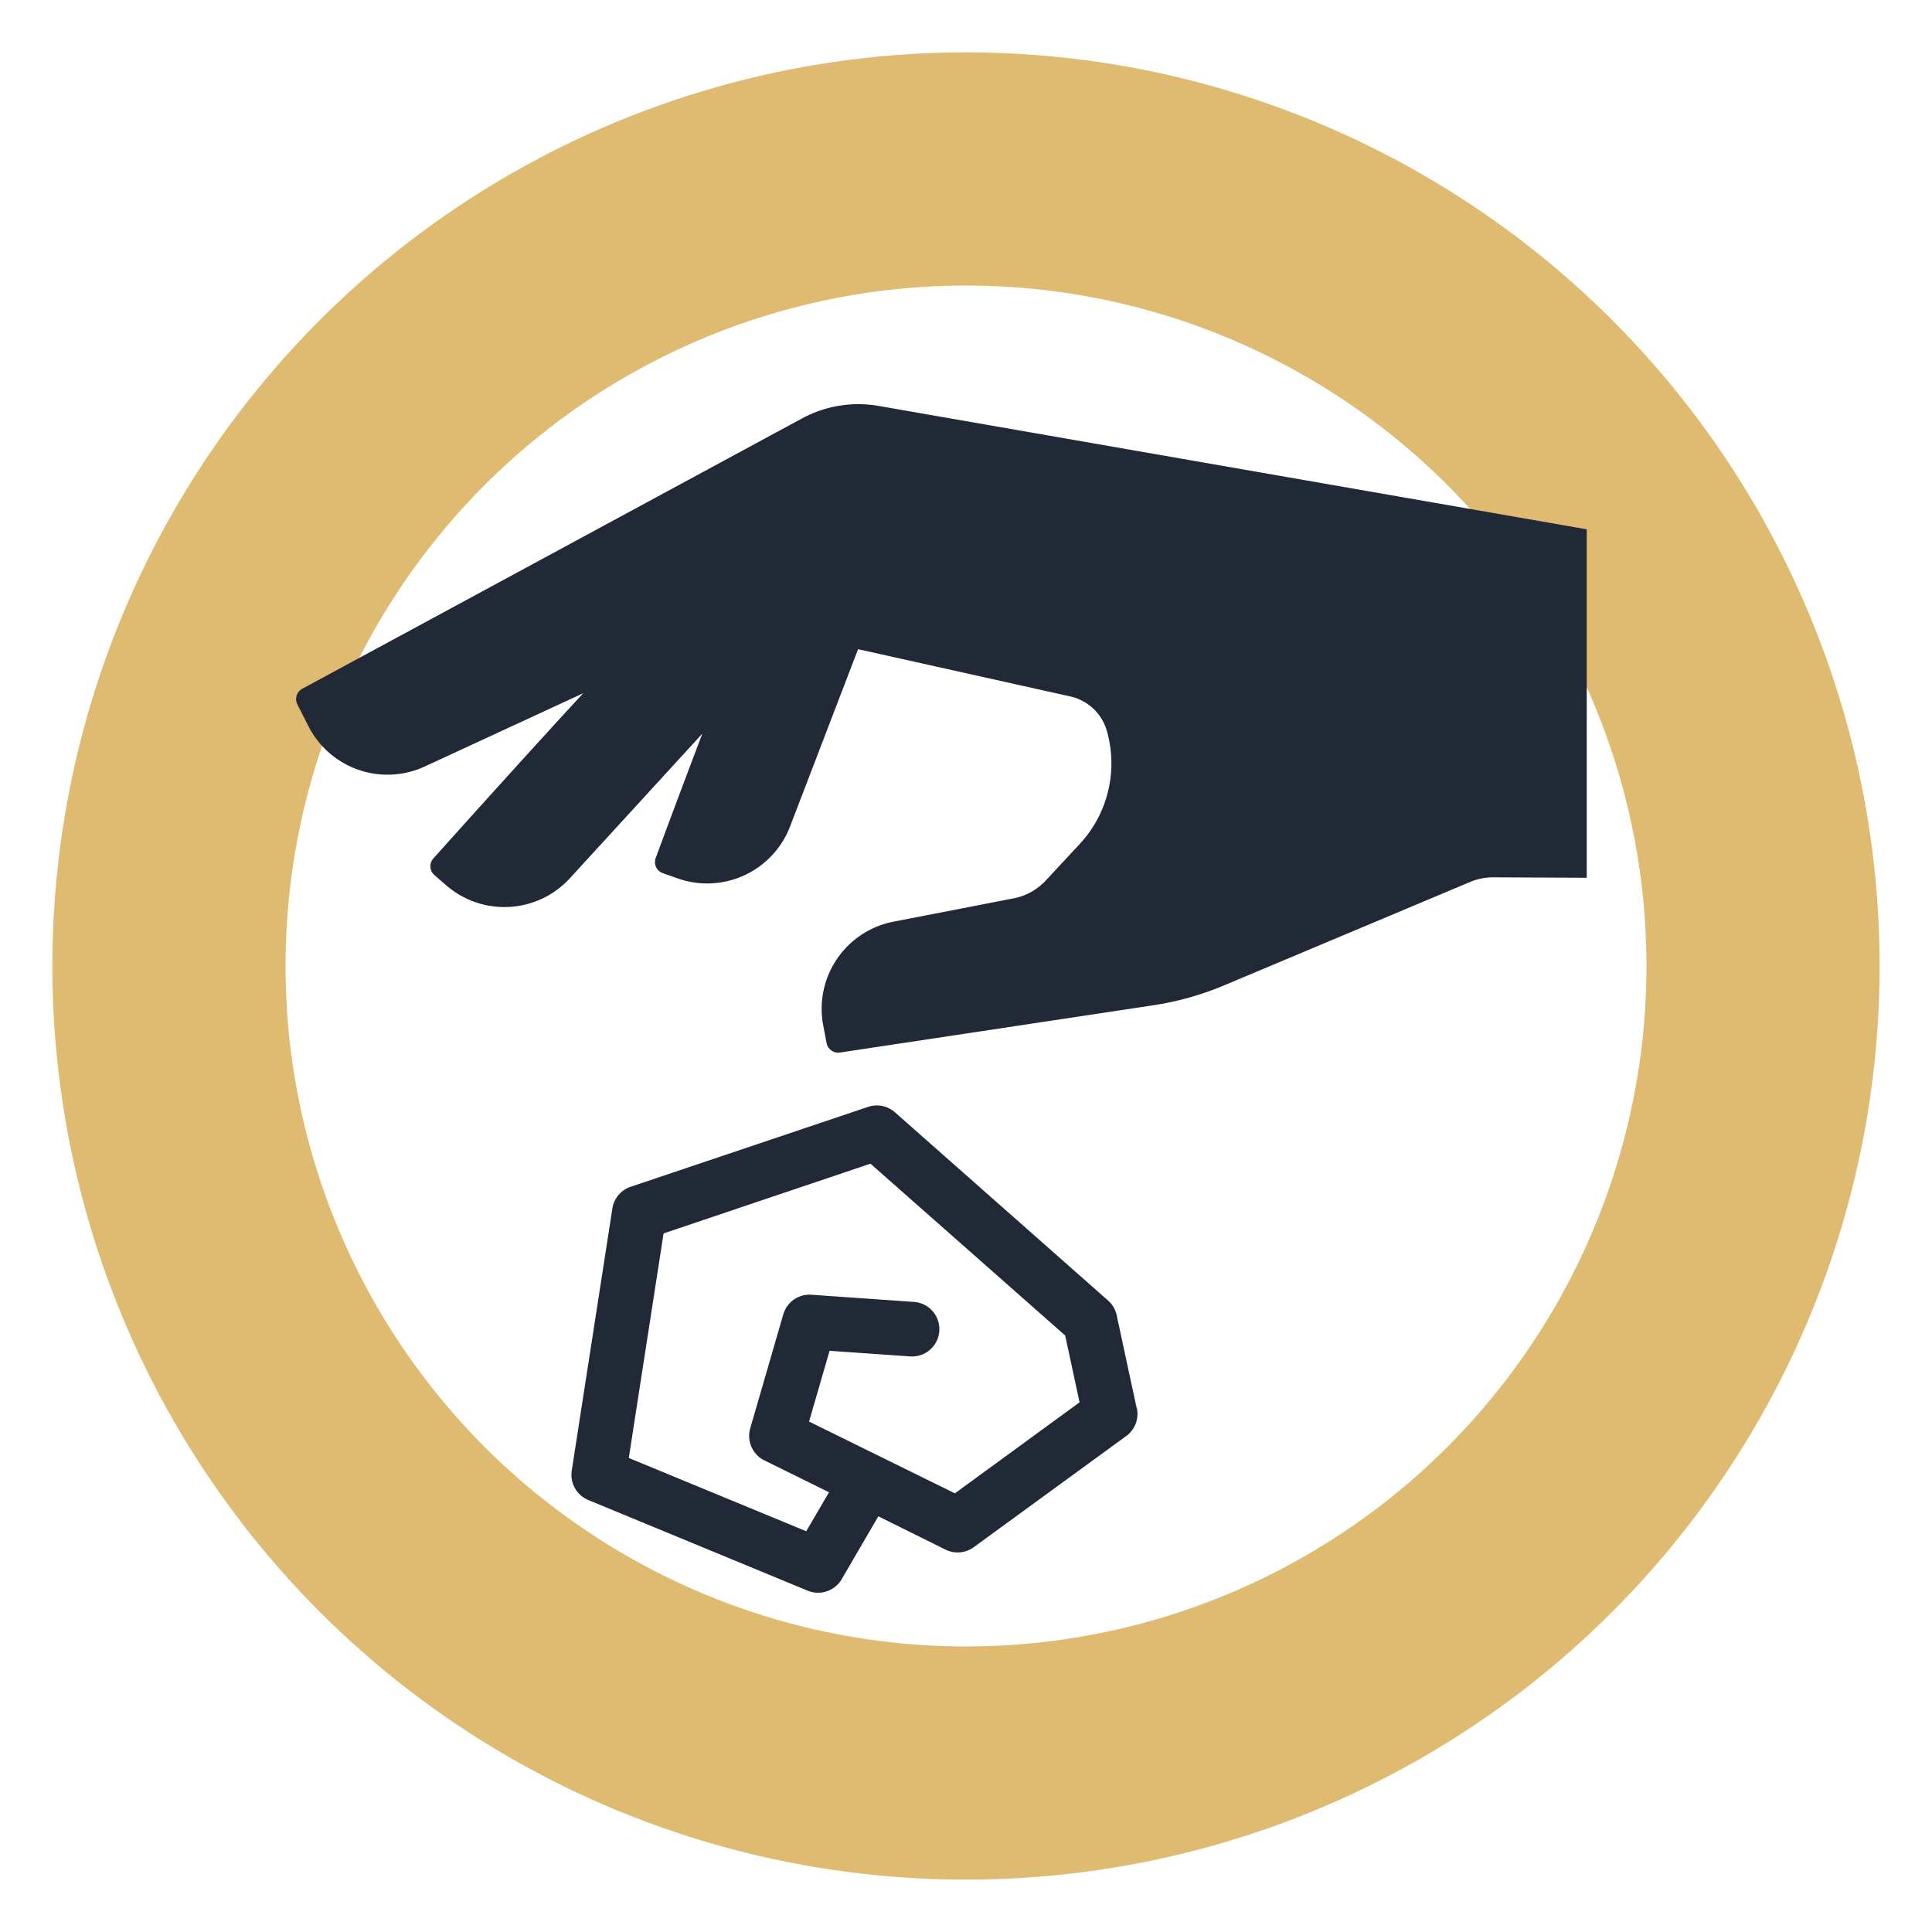
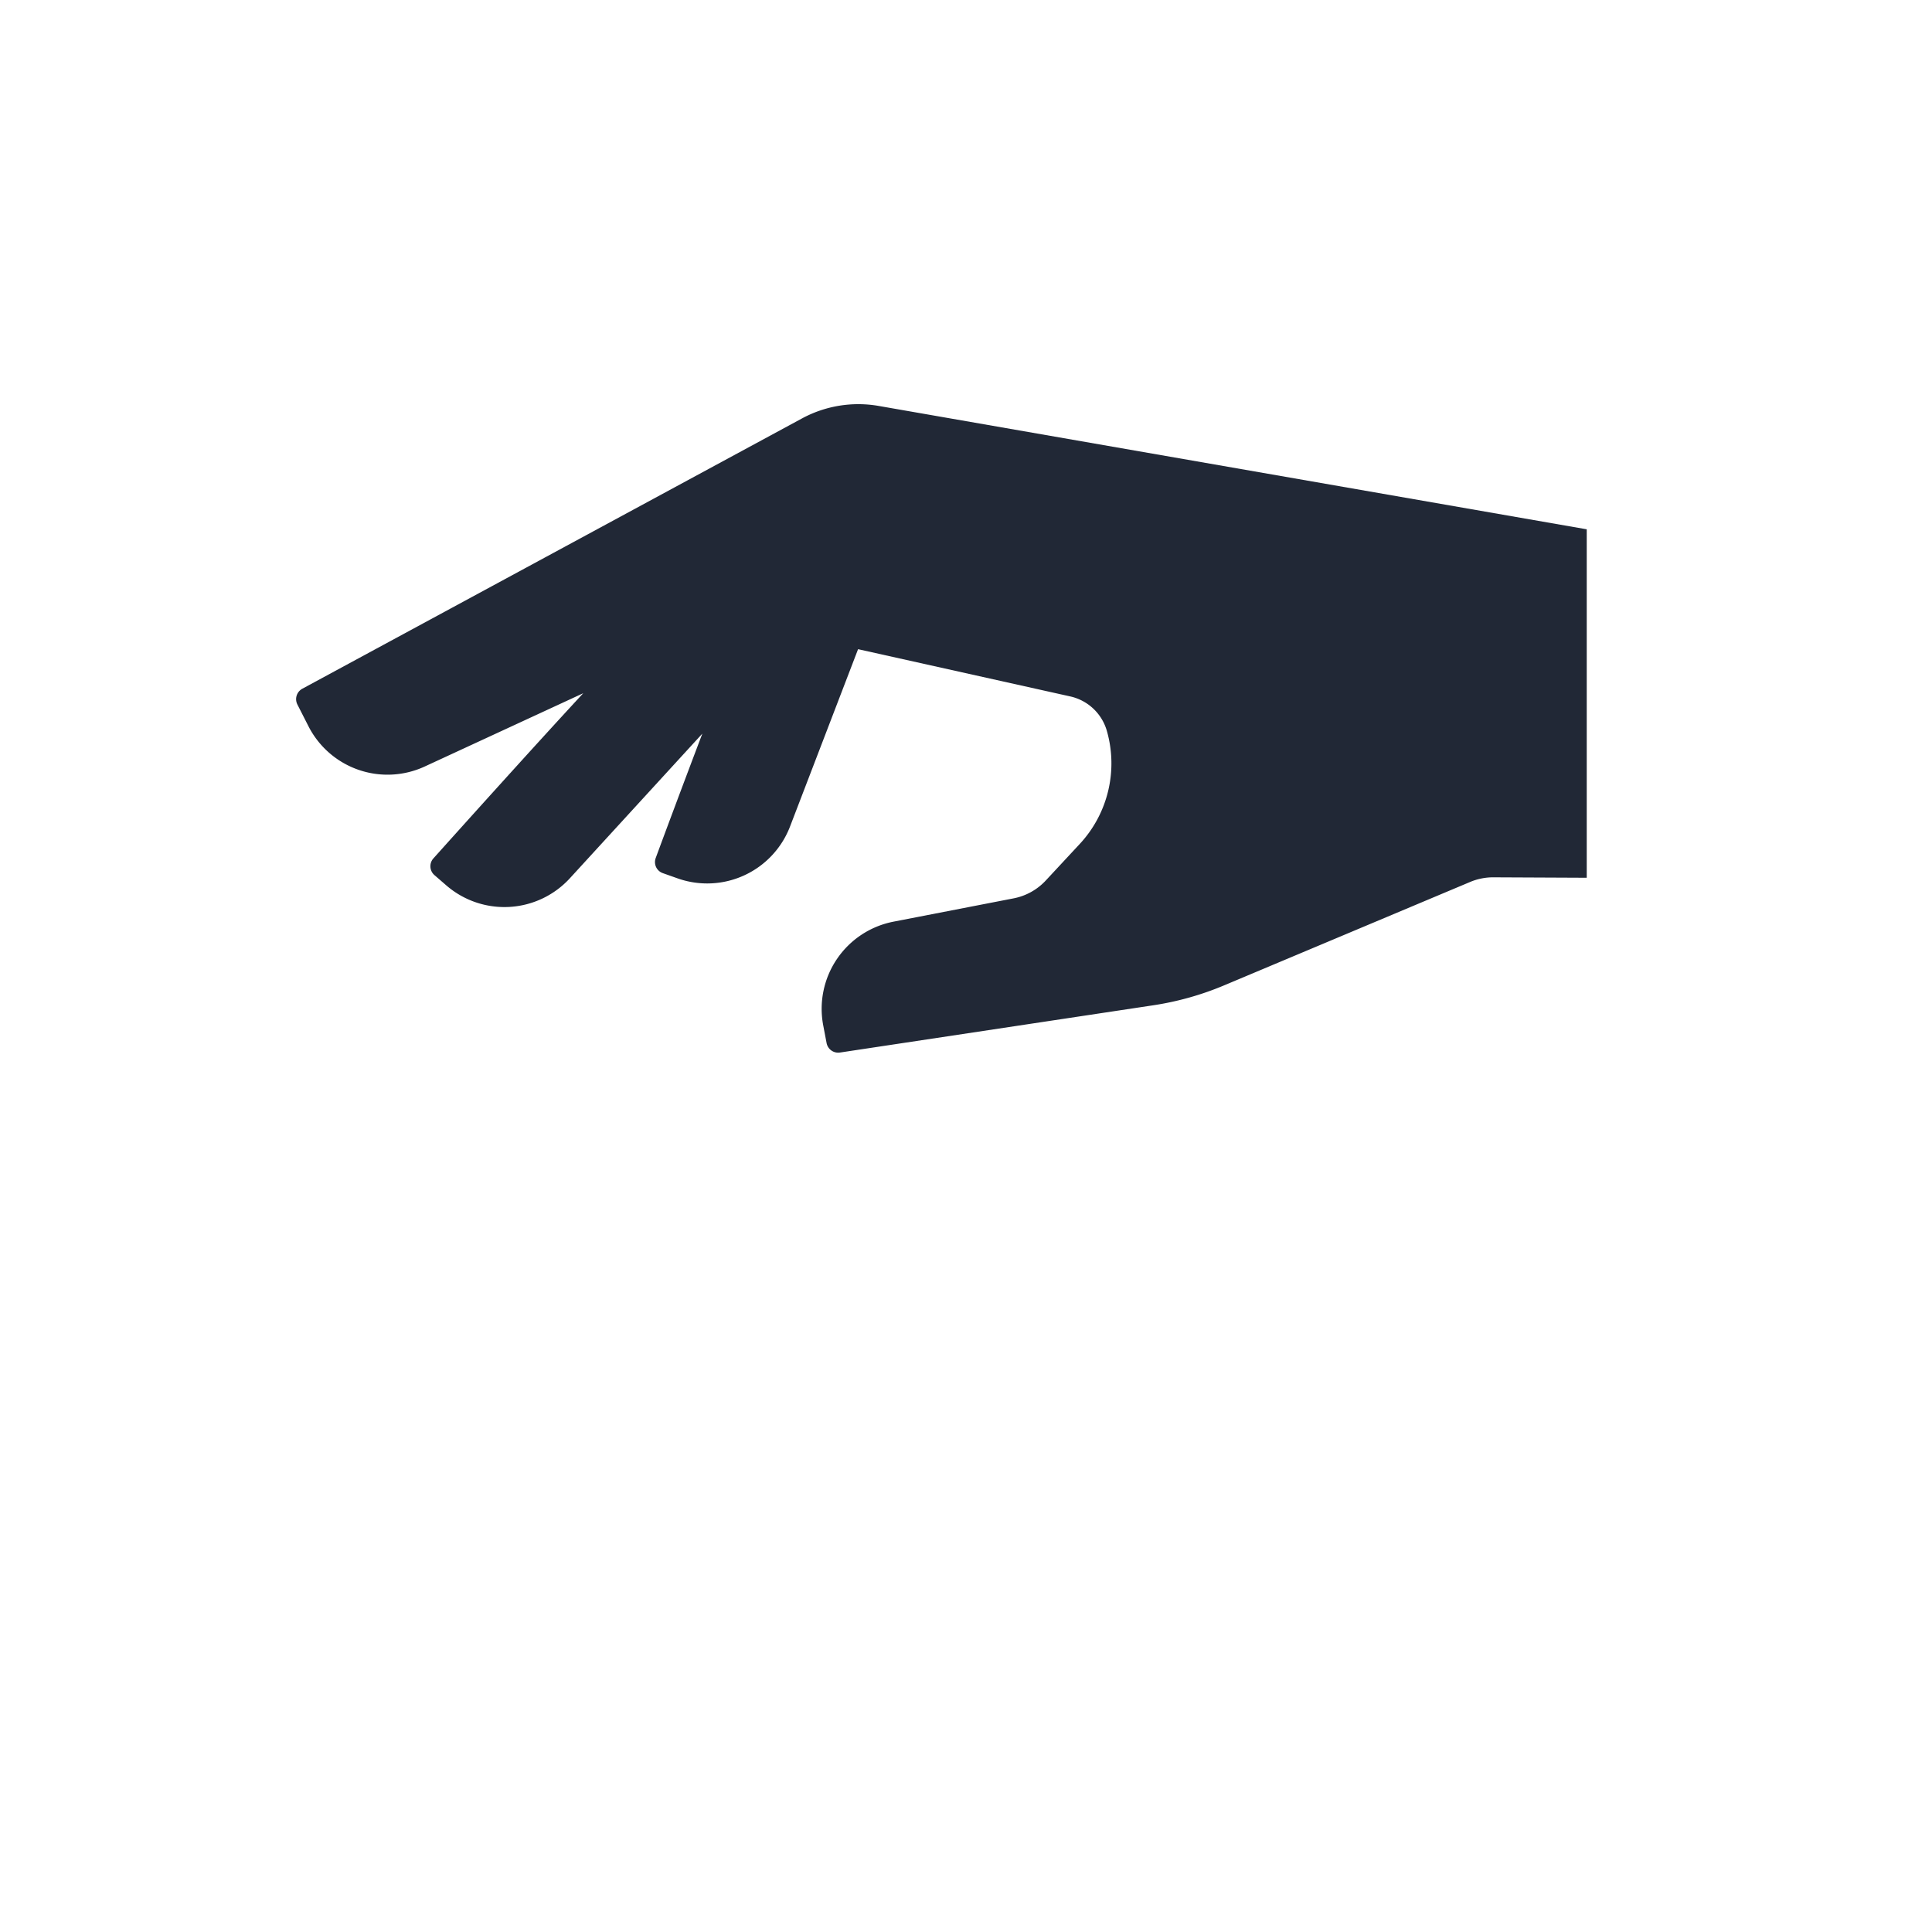
<svg xmlns="http://www.w3.org/2000/svg" width="58" height="58" viewBox="0 0 58 58">
  <g id="icon_trash" transform="translate(1 1)">
-     <circle id="楕円形_144" data-name="楕円形 144" cx="23.928" cy="23.928" r="23.928" transform="translate(4.072 4.072)" fill="none" stroke="#debb71" stroke-miterlimit="10" stroke-width="7" />
    <g id="trash" transform="translate(-378.106 -3750.866)">
      <path id="パス_3555" data-name="パス 3555" d="M17.482.052a3.555,3.555,0,0,0-2.3.376l-15,8.114a.356.356,0,0,0-.148.474l.331.65a2.664,2.664,0,0,0,3.492,1.211l4.759-2.2C7.112,10.3,4.85,12.819,4.115,13.638a.352.352,0,0,0,.034.5l.353.306a2.665,2.665,0,0,0,3.713-.213L12.191,9.89c-.59,1.553-1.158,3.078-1.4,3.734a.352.352,0,0,0,.215.455l.441.156a2.664,2.664,0,0,0,3.377-1.558l2.042-5.322,6.369,1.418a1.476,1.476,0,0,1,1.1,1.036,3.553,3.553,0,0,1-.813,3.392L22.5,14.3a1.778,1.778,0,0,1-.963.535l-3.608.7a2.665,2.665,0,0,0-2.108,3.12l.1.525a.355.355,0,0,0,.4.284l9.423-1.421a8.91,8.91,0,0,0,2.121-.6l7.376-3.1a1.773,1.773,0,0,1,.7-.139l2.8.013V3.756Z" transform="translate(386 3762)" fill="#212836" />
-       <path id="パス_3556" data-name="パス 3556" d="M32.075,47.6l-.6-2.791a.816.816,0,0,0-.26-.443l-6.4-5.652a.821.821,0,0,0-.8-.162l-7.132,2.4a.82.82,0,0,0-.548.652l-1.22,7.87a.821.821,0,0,0,.5.883l6.583,2.72a.822.822,0,0,0,1.021-.344l1.1-1.888,2.018,1a.821.821,0,0,0,.846-.073l4.579-3.338a.821.821,0,0,0,.319-.835m-5.463,2.556L22.239,48l.617-2.124,2.413.168a.82.82,0,1,0,.114-1.636l-3.072-.215a.819.819,0,0,0-.845.589l-.992,3.42a.819.819,0,0,0,.424.964l1.941.957-.684,1.17-5.327-2.2,1.044-6.741,6.211-2.094,5.846,5.159.431,2.006Z" transform="translate(379.155 3744.542)" fill="#212836" />
    </g>
-     <rect id="長方形_3495" data-name="長方形 3495" width="58" height="58" transform="translate(-1 -1)" fill="none" />
  </g>
</svg>